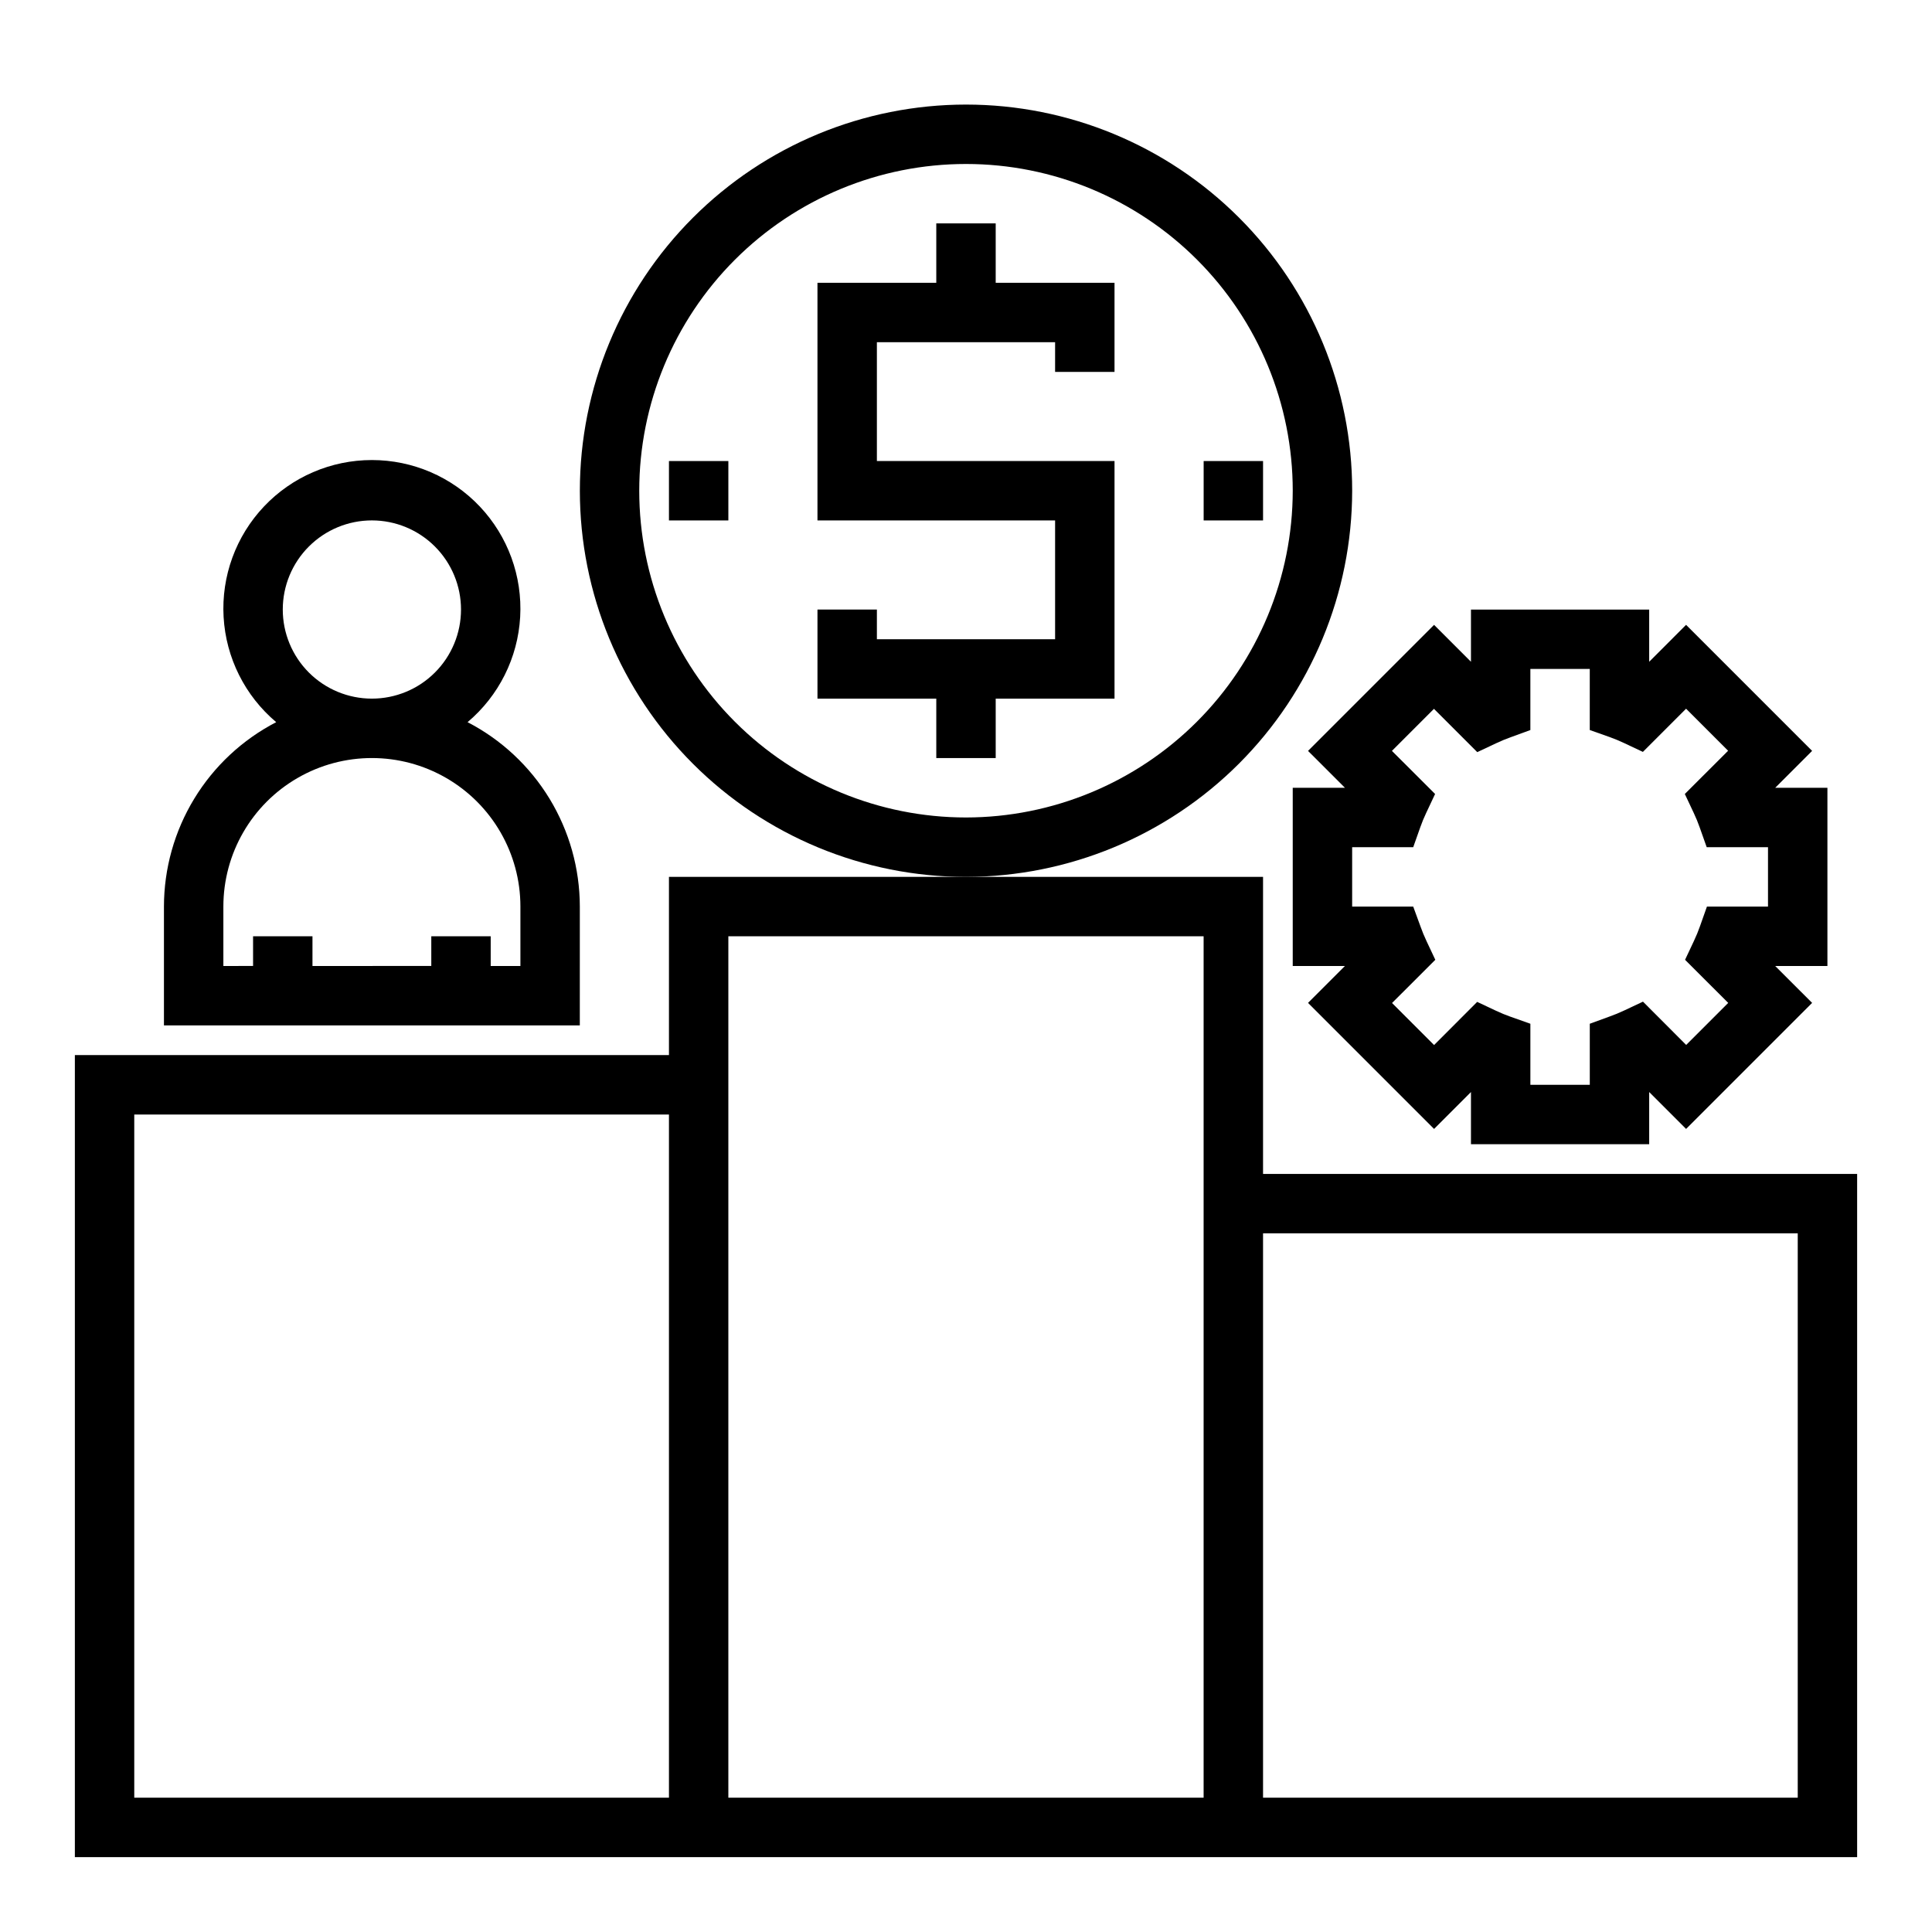
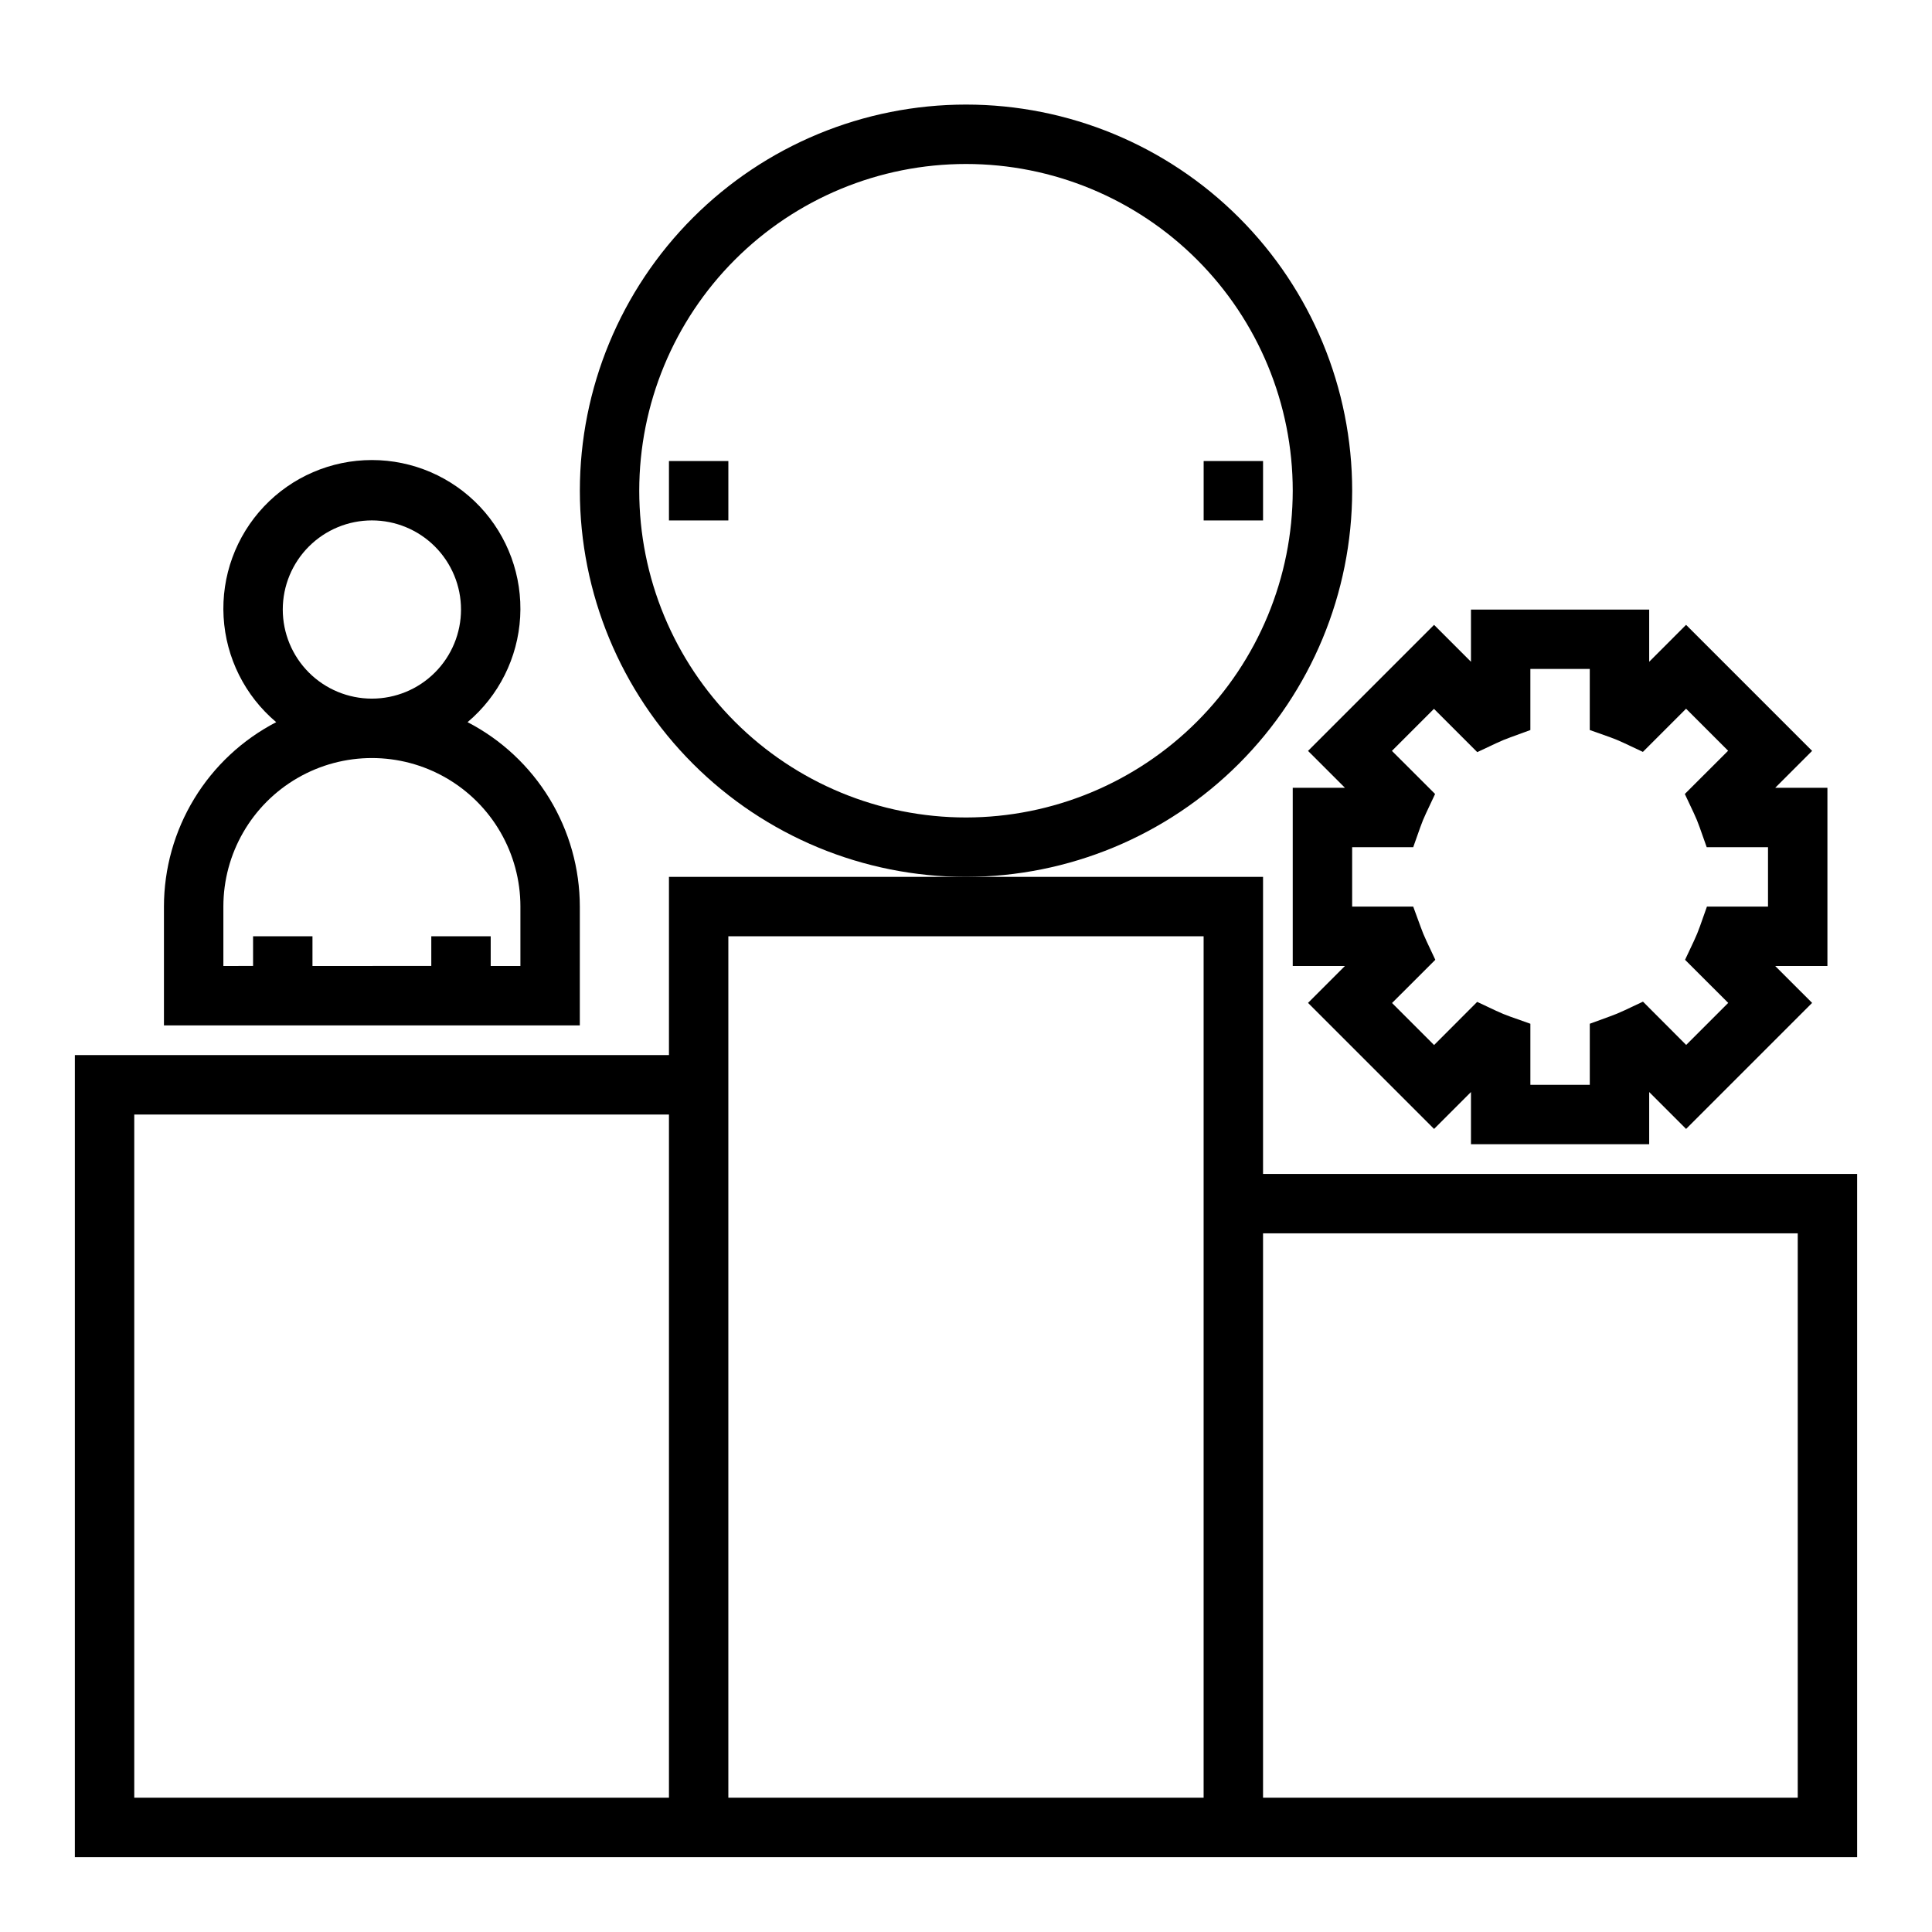
<svg xmlns="http://www.w3.org/2000/svg" fill="#000000" width="800px" height="800px" version="1.1" viewBox="144 144 512 512">
  <g>
    <path d="m478.72 455.1v-78.719h-157.44v47.23h-157.44v212.55h472.32v-181.06zm-299.14 165.31v-181.05h141.7v181.05zm157.44 0v-228.29h125.95v228.29zm141.7 0v-149.57h141.7v149.57z" />
    <path d="m502.34 274.05c0-27.141-10.781-53.172-29.977-72.363-19.191-19.191-45.219-29.973-72.359-29.973-27.145 0-53.172 10.781-72.363 29.973-19.191 19.191-29.973 45.223-29.973 72.363s10.781 53.172 29.973 72.363c19.191 19.191 45.219 29.973 72.363 29.973 27.129-0.031 53.141-10.824 72.328-30.008 19.184-19.188 29.977-45.195 30.008-72.328zm-102.34 86.59c-22.969 0-44.992-9.121-61.23-25.359-16.238-16.242-25.363-38.266-25.363-61.23s9.125-44.992 25.363-61.23c16.238-16.238 38.262-25.363 61.23-25.363 22.965 0 44.988 9.125 61.227 25.363 16.242 16.238 25.363 38.266 25.363 61.23-0.027 22.957-9.156 44.965-25.391 61.199s-38.242 25.363-61.199 25.391z" />
-     <path d="m407.87 203.2h-15.746v15.742h-31.488v62.977h62.977v31.488h-47.23v-7.871h-15.746v23.613h31.488v15.746h15.746v-15.746h31.488v-62.973h-62.977v-31.488h47.23v7.871h15.746v-23.617h-31.488z" />
    <path d="m321.28 266.18h15.742v15.742h-15.742z" />
    <path d="m462.98 266.18h15.742v15.742h-15.742z" />
    <path d="m500.42 352.77h-13.832v47.23h13.832l-9.777 9.777 33.402 33.402 9.777-9.777v13.832h47.23v-13.832l9.777 9.777 33.402-33.402-9.777-9.773h13.832v-47.234h-13.832l9.777-9.777-33.402-33.402-9.777 9.781v-13.832h-47.23v13.832l-9.777-9.777-33.402 33.402zm1.914 15.746h16.184l1.859-5.25c0.457-1.305 0.98-2.582 1.574-3.828l2.363-5.023-11.438-11.422 11.141-11.141 11.473 11.473 5.023-2.363c1.238-0.586 2.508-1.113 3.801-1.574l5.25-1.918v-16.188h15.742v16.184l5.25 1.859h0.004c1.293 0.461 2.562 0.984 3.801 1.574l5.023 2.363 11.445-11.445 11.141 11.141-11.473 11.457 2.363 5.023c0.59 1.246 1.117 2.523 1.574 3.828l1.859 5.25h16.246v15.742h-16.184l-1.859 5.25c-0.457 1.305-0.984 2.578-1.574 3.828l-2.363 5.023 11.438 11.422-11.141 11.141-11.449-11.473-5.023 2.363v-0.004c-1.246 0.594-2.523 1.117-3.824 1.578l-5.25 1.918v16.188h-15.746v-16.188l-5.25-1.859v0.004c-1.301-0.461-2.578-0.984-3.824-1.574l-5.023-2.363-11.422 11.438-11.141-11.141 11.469-11.453-2.363-5.023 0.004 0.004c-0.59-1.25-1.117-2.523-1.574-3.828l-1.922-5.25h-16.184z" />
    <path d="m297.66 384.25c-0.012-10.09-2.793-19.98-8.035-28.598-5.246-8.617-12.758-15.629-21.715-20.27 8.281-6.977 13.324-17.055 13.941-27.867 0.613-10.809-3.25-21.395-10.684-29.27-7.438-7.871-17.785-12.328-28.613-12.328s-21.18 4.457-28.613 12.328c-7.438 7.875-11.301 18.461-10.684 29.27 0.617 10.812 5.66 20.891 13.941 27.867-8.957 4.641-16.469 11.652-21.715 20.27-5.246 8.617-8.023 18.508-8.035 28.598v31.488h110.21zm-78.723-78.719c0-6.266 2.488-12.27 6.918-16.699 4.43-4.43 10.434-6.918 16.699-6.918 6.262 0 12.27 2.488 16.699 6.918 4.43 4.43 6.918 10.434 6.918 16.699 0 6.262-2.488 12.27-6.918 16.699-4.43 4.43-10.438 6.914-16.699 6.914-6.266 0-12.27-2.484-16.699-6.914s-6.918-10.438-6.918-16.699zm62.977 94.465h-7.871v-7.875h-15.746v7.871l-31.488 0.004v-7.875h-15.742v7.871l-7.871 0.004v-15.746c0-14.062 7.5-27.055 19.68-34.086 12.176-7.031 27.18-7.031 39.359 0 12.18 7.031 19.68 20.023 19.68 34.086z" />
  </g>
</svg>